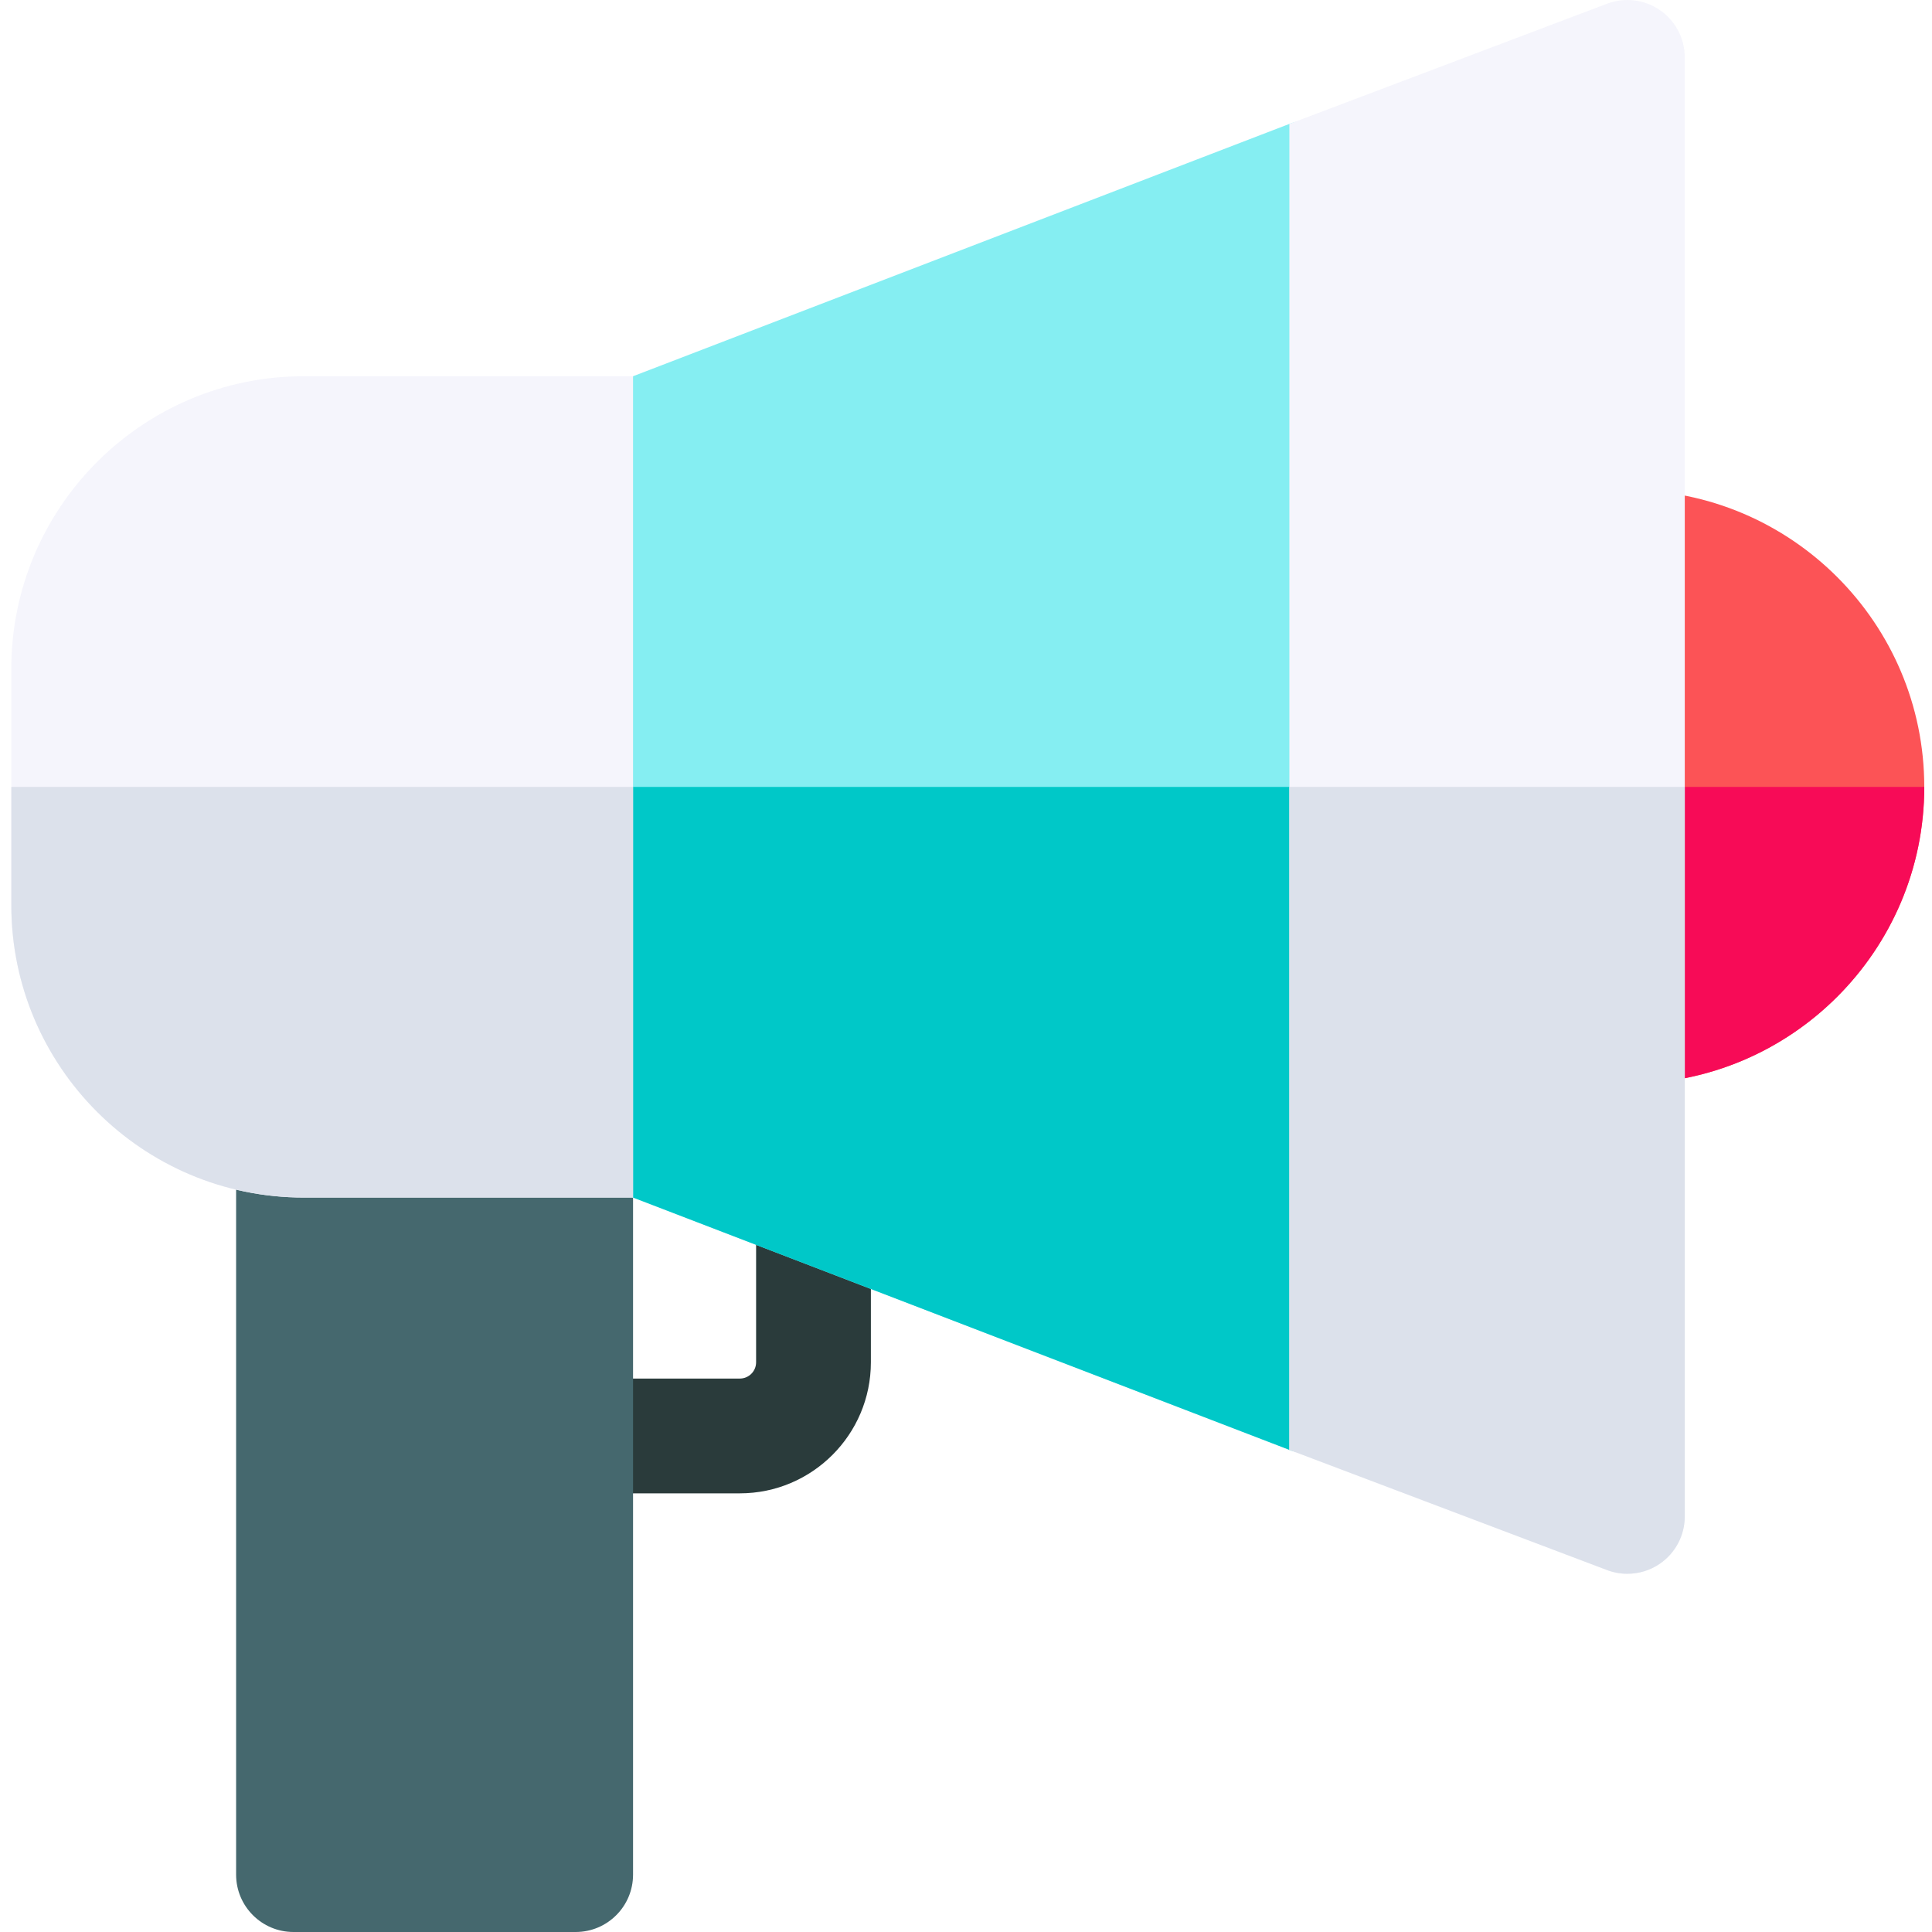
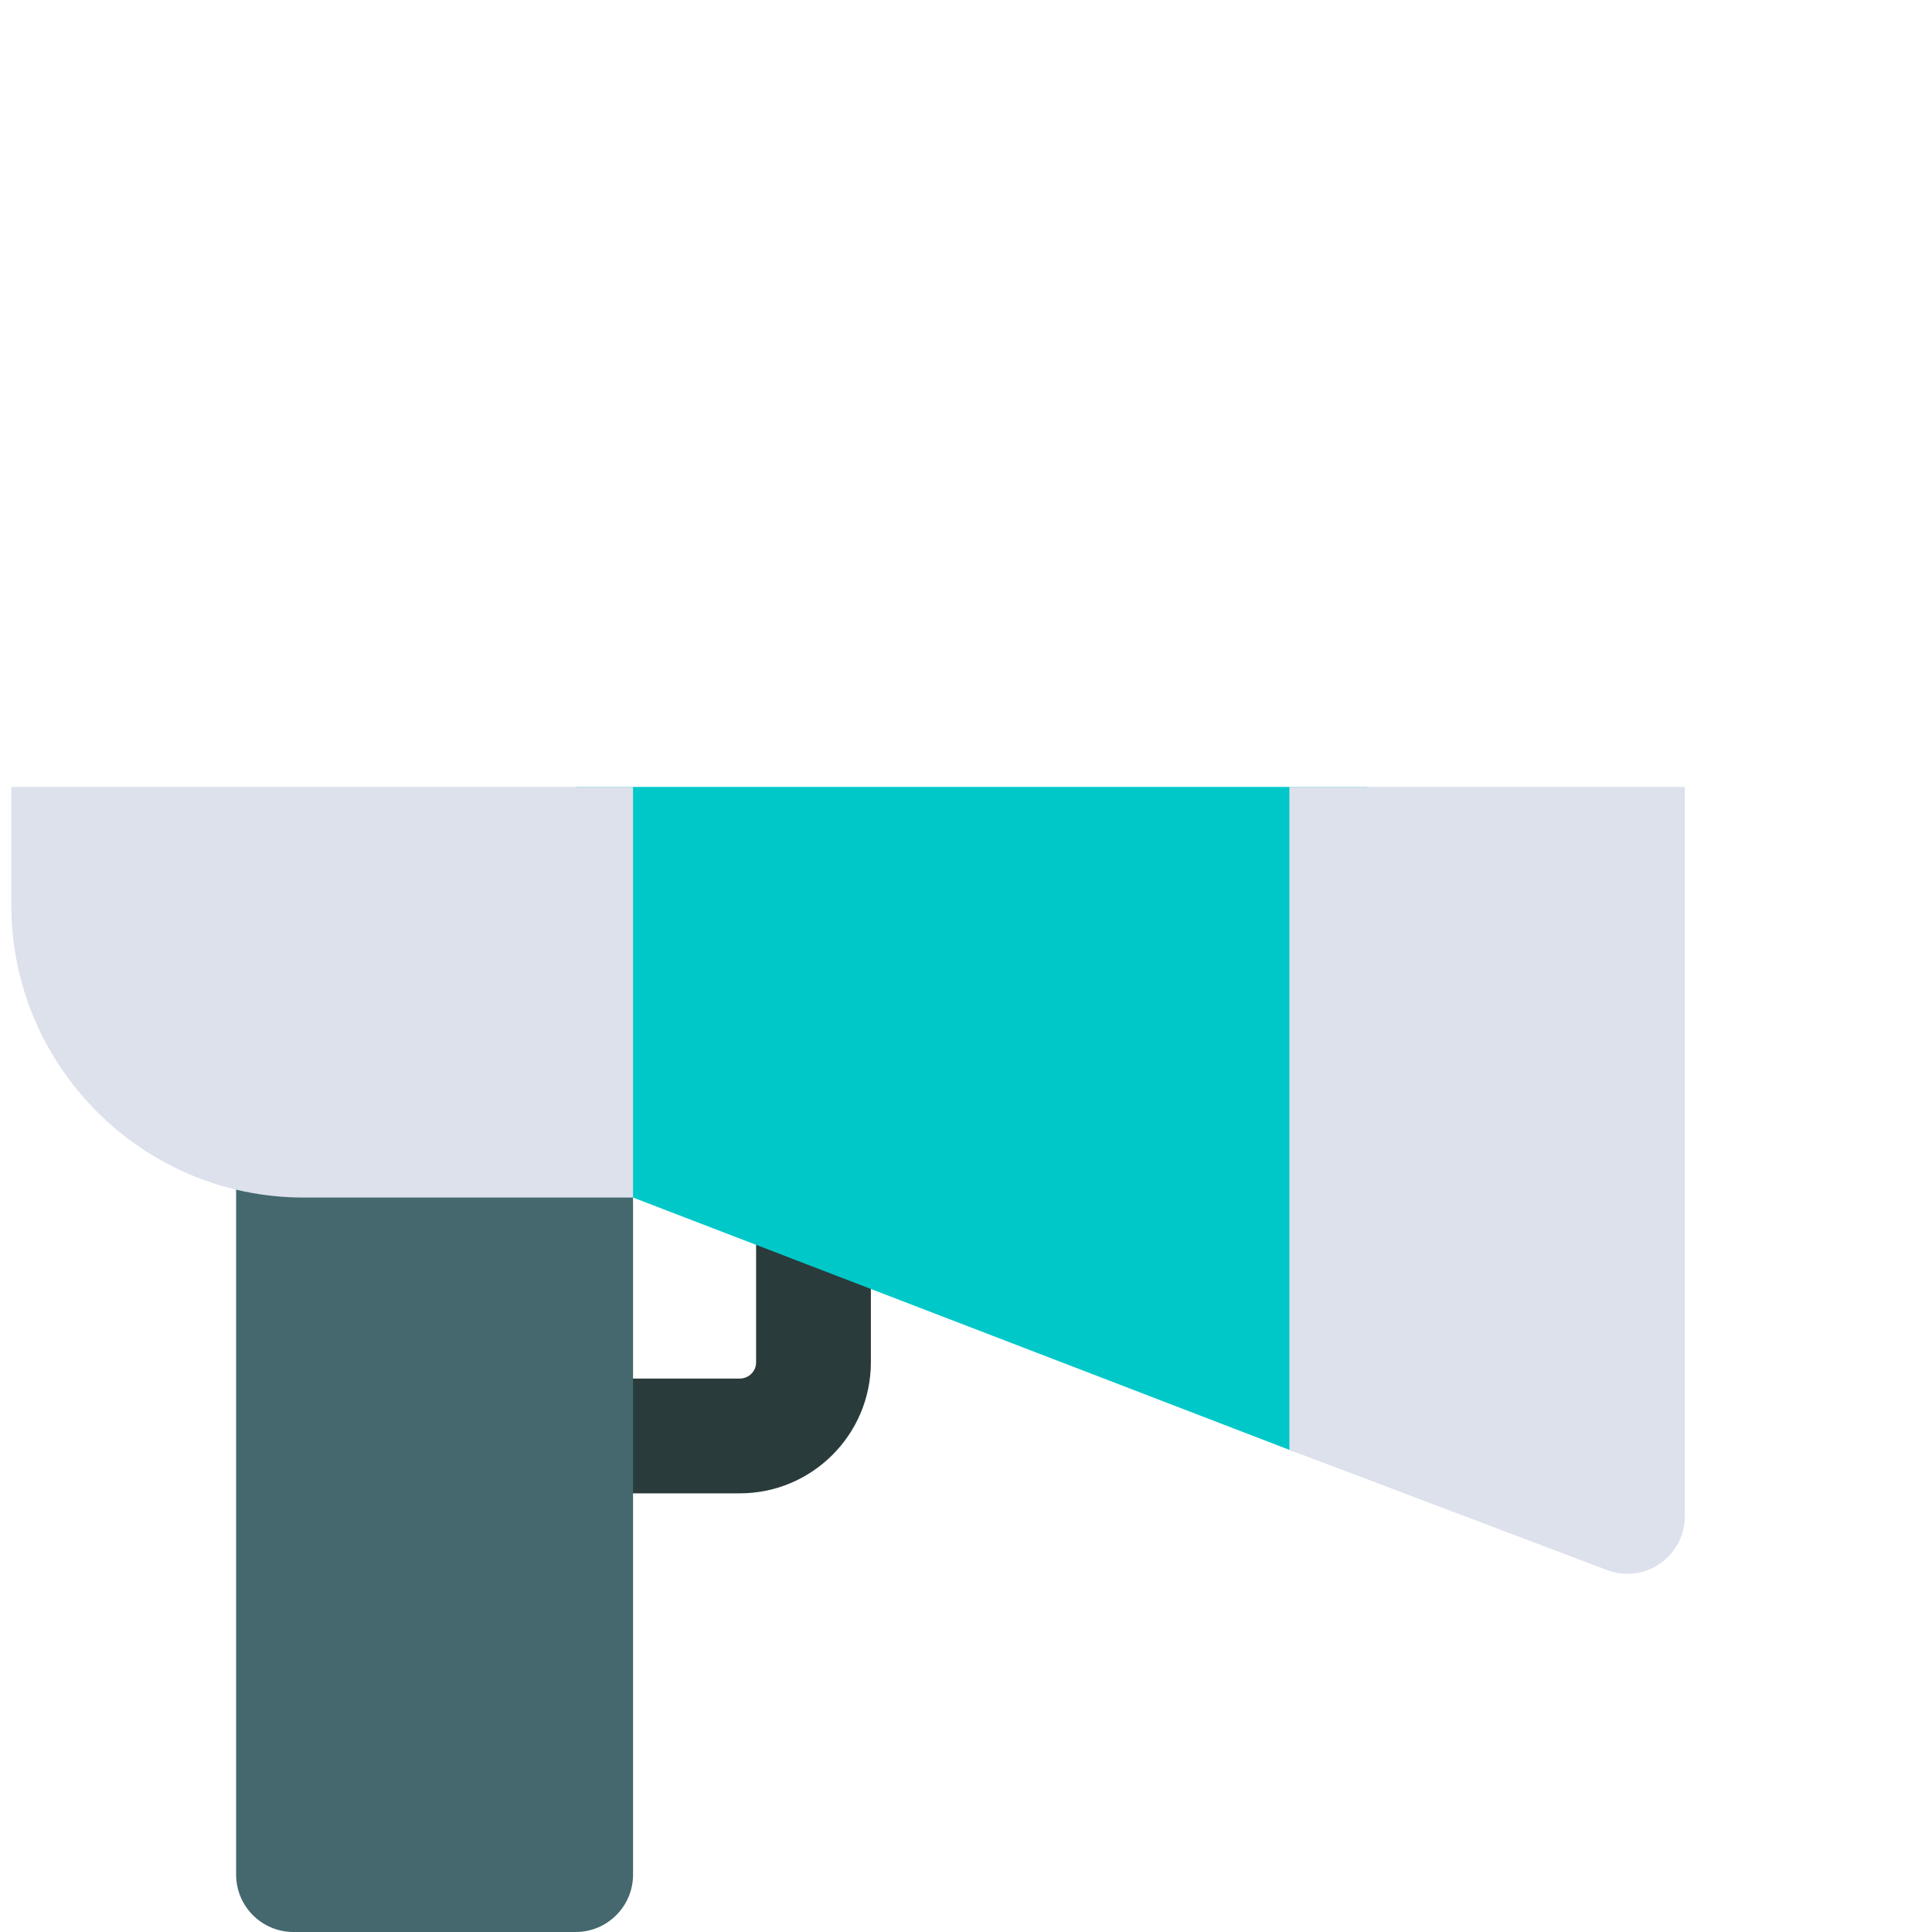
<svg xmlns="http://www.w3.org/2000/svg" height="512pt" viewBox="-3 0 512 512" width="512pt">
  <path d="m193.062 395.75h-42.492v-30.418h42.492c2.379 0 4.312-1.934 4.312-4.312v-40.133h30.418v40.133c0 19.152-15.582 34.73-34.73 34.73zm0 0" fill="#2a3b3b" />
  <path d="m149.559 512h-74.781c-8.398 0-15.207-6.809-15.207-15.207v-194.637c0-8.398 6.809-15.211 15.207-15.211h74.781c8.398 0 15.207 6.812 15.207 15.211v194.637c0 8.398-6.809 15.207-15.207 15.207zm0 0" fill="#45686e" />
-   <path d="m428.277 287.215c-8.402 0-15.211-6.809-15.211-15.211 0-8.398 0-126.938 0-126.938 0-8.398 6.809-15.207 15.211-15.207 43.383 0 78.676 35.297 78.676 78.68 0 43.383-35.293 78.676-78.676 78.676zm0 0" fill="#fc5356" />
-   <path d="m413.066 208.539v63.469c0 8.398 6.809 15.207 15.211 15.207 43.383 0 78.676-35.293 78.676-78.676zm0 0" fill="#f70b57" />
-   <path d="m344.078 385.211c-1.816 0-3.637-.324-5.383-.984l-173.93-66.863c-5.914-2.238-15.207-8.887-15.207-15.211v-187.238c0-6.324 9.293-12.969 15.207-15.207l173.93-66.867c4.672-1.766 9.918-1.129 14.027 1.711 4.113 2.84 6.566 7.516 6.566 12.516v322.938c0 4.996-2.453 9.672-6.566 12.512-2.578 1.781-5.598 2.695-8.645 2.695zm0 0" fill="#85eef2" />
  <path d="m149.562 208.539v93.613c0 6.324 9.289 12.977 15.203 15.211l173.934 66.863c1.742.66 3.566.984 5.379.984 3.047 0 6.07-.914 8.645-2.695 4.113-2.84 6.566-7.516 6.566-12.512v-161.465zm0 0" fill="#00c8c8" />
-   <path d="m164.766 317.363h-87.281c-42.723 0-77.484-34.758-77.484-77.484v-62.688c0-42.723 34.762-77.484 77.484-77.484h87.281zm0 0" fill="#f5f5fc" />
  <path d="m0 208.539v31.344c0 42.723 34.762 77.48 77.484 77.48h87.281v-108.824zm0 0" fill="#dce1eb" />
-   <path d="m428.273 417.07c-1.816 0-3.637-.324-5.383-.984l-84.191-31.859v-351.387l84.191-31.855c4.672-1.766 9.918-1.129 14.027 1.711 4.109 2.84 6.566 7.516 6.566 12.512v386.656c0 4.996-2.457 9.672-6.566 12.512-2.578 1.777-5.598 2.695-8.645 2.695zm0 0" fill="#f5f5fc" />
  <path d="m338.699 208.539v175.688l84.191 31.859c1.746.66 3.566.984 5.383.984 3.047 0 6.07-.914 8.645-2.695 4.109-2.84 6.566-7.516 6.566-12.512v-193.324zm0 0" fill="#dce1eb" />
</svg>